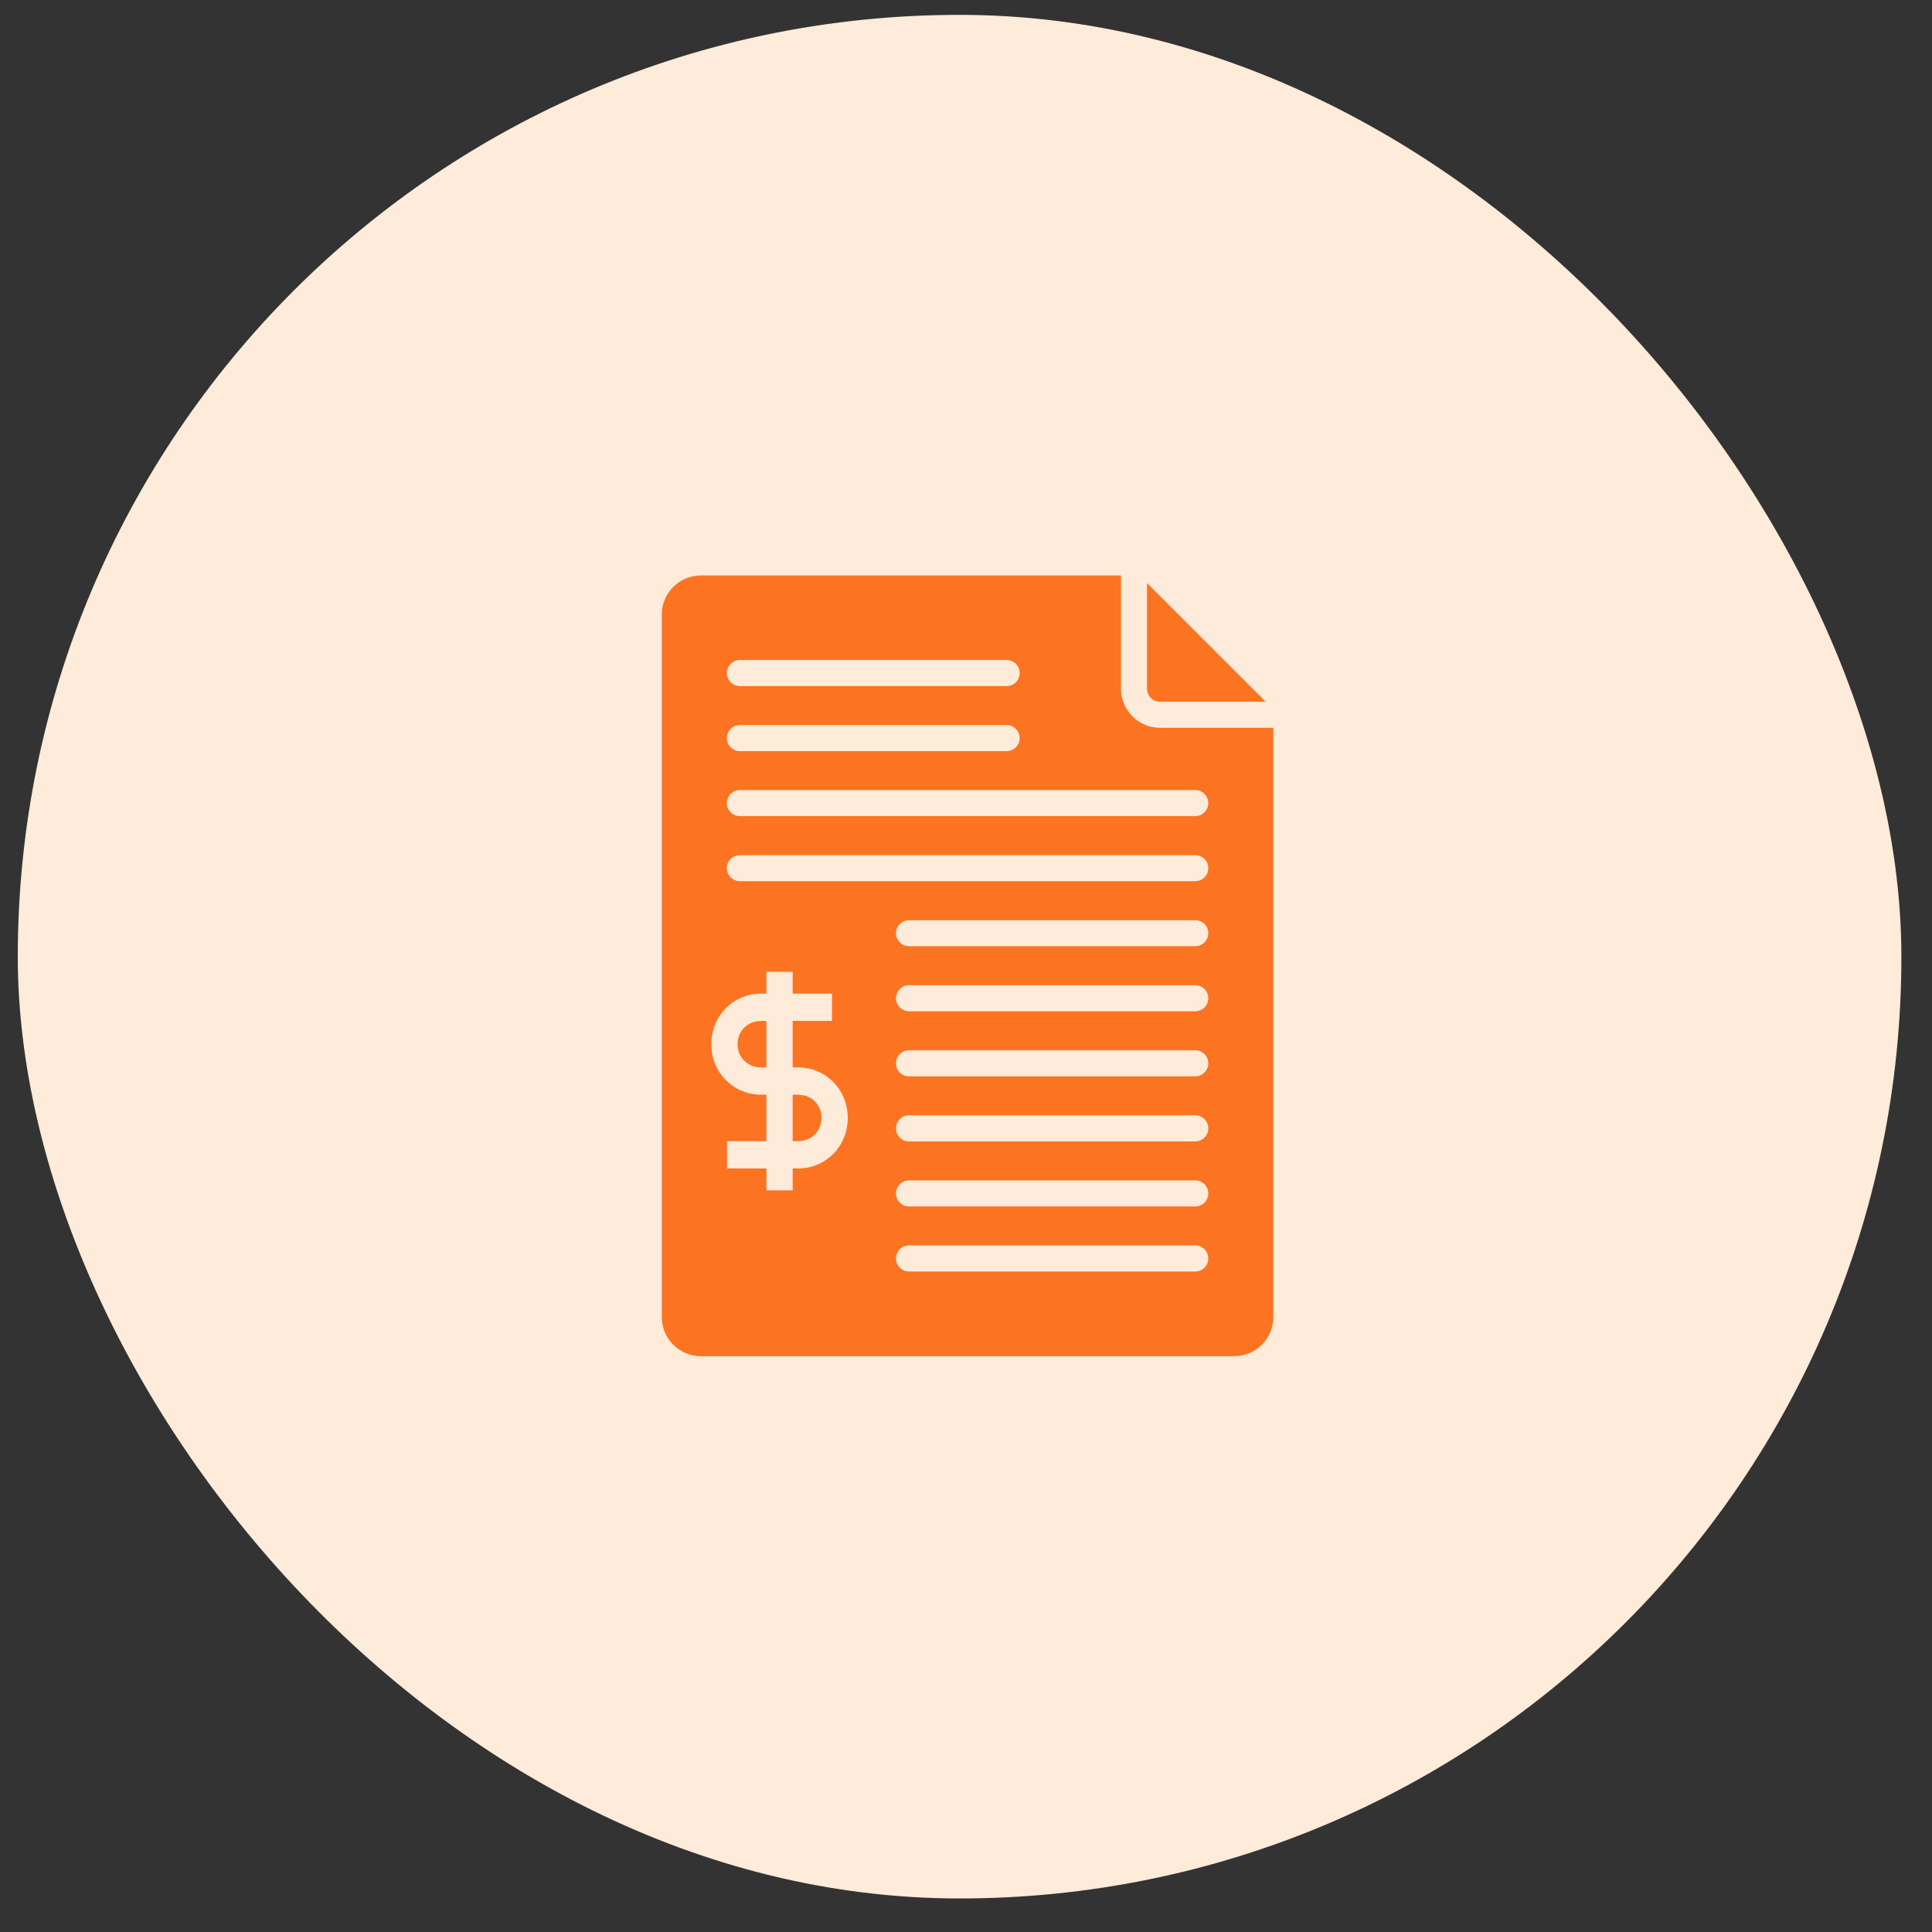
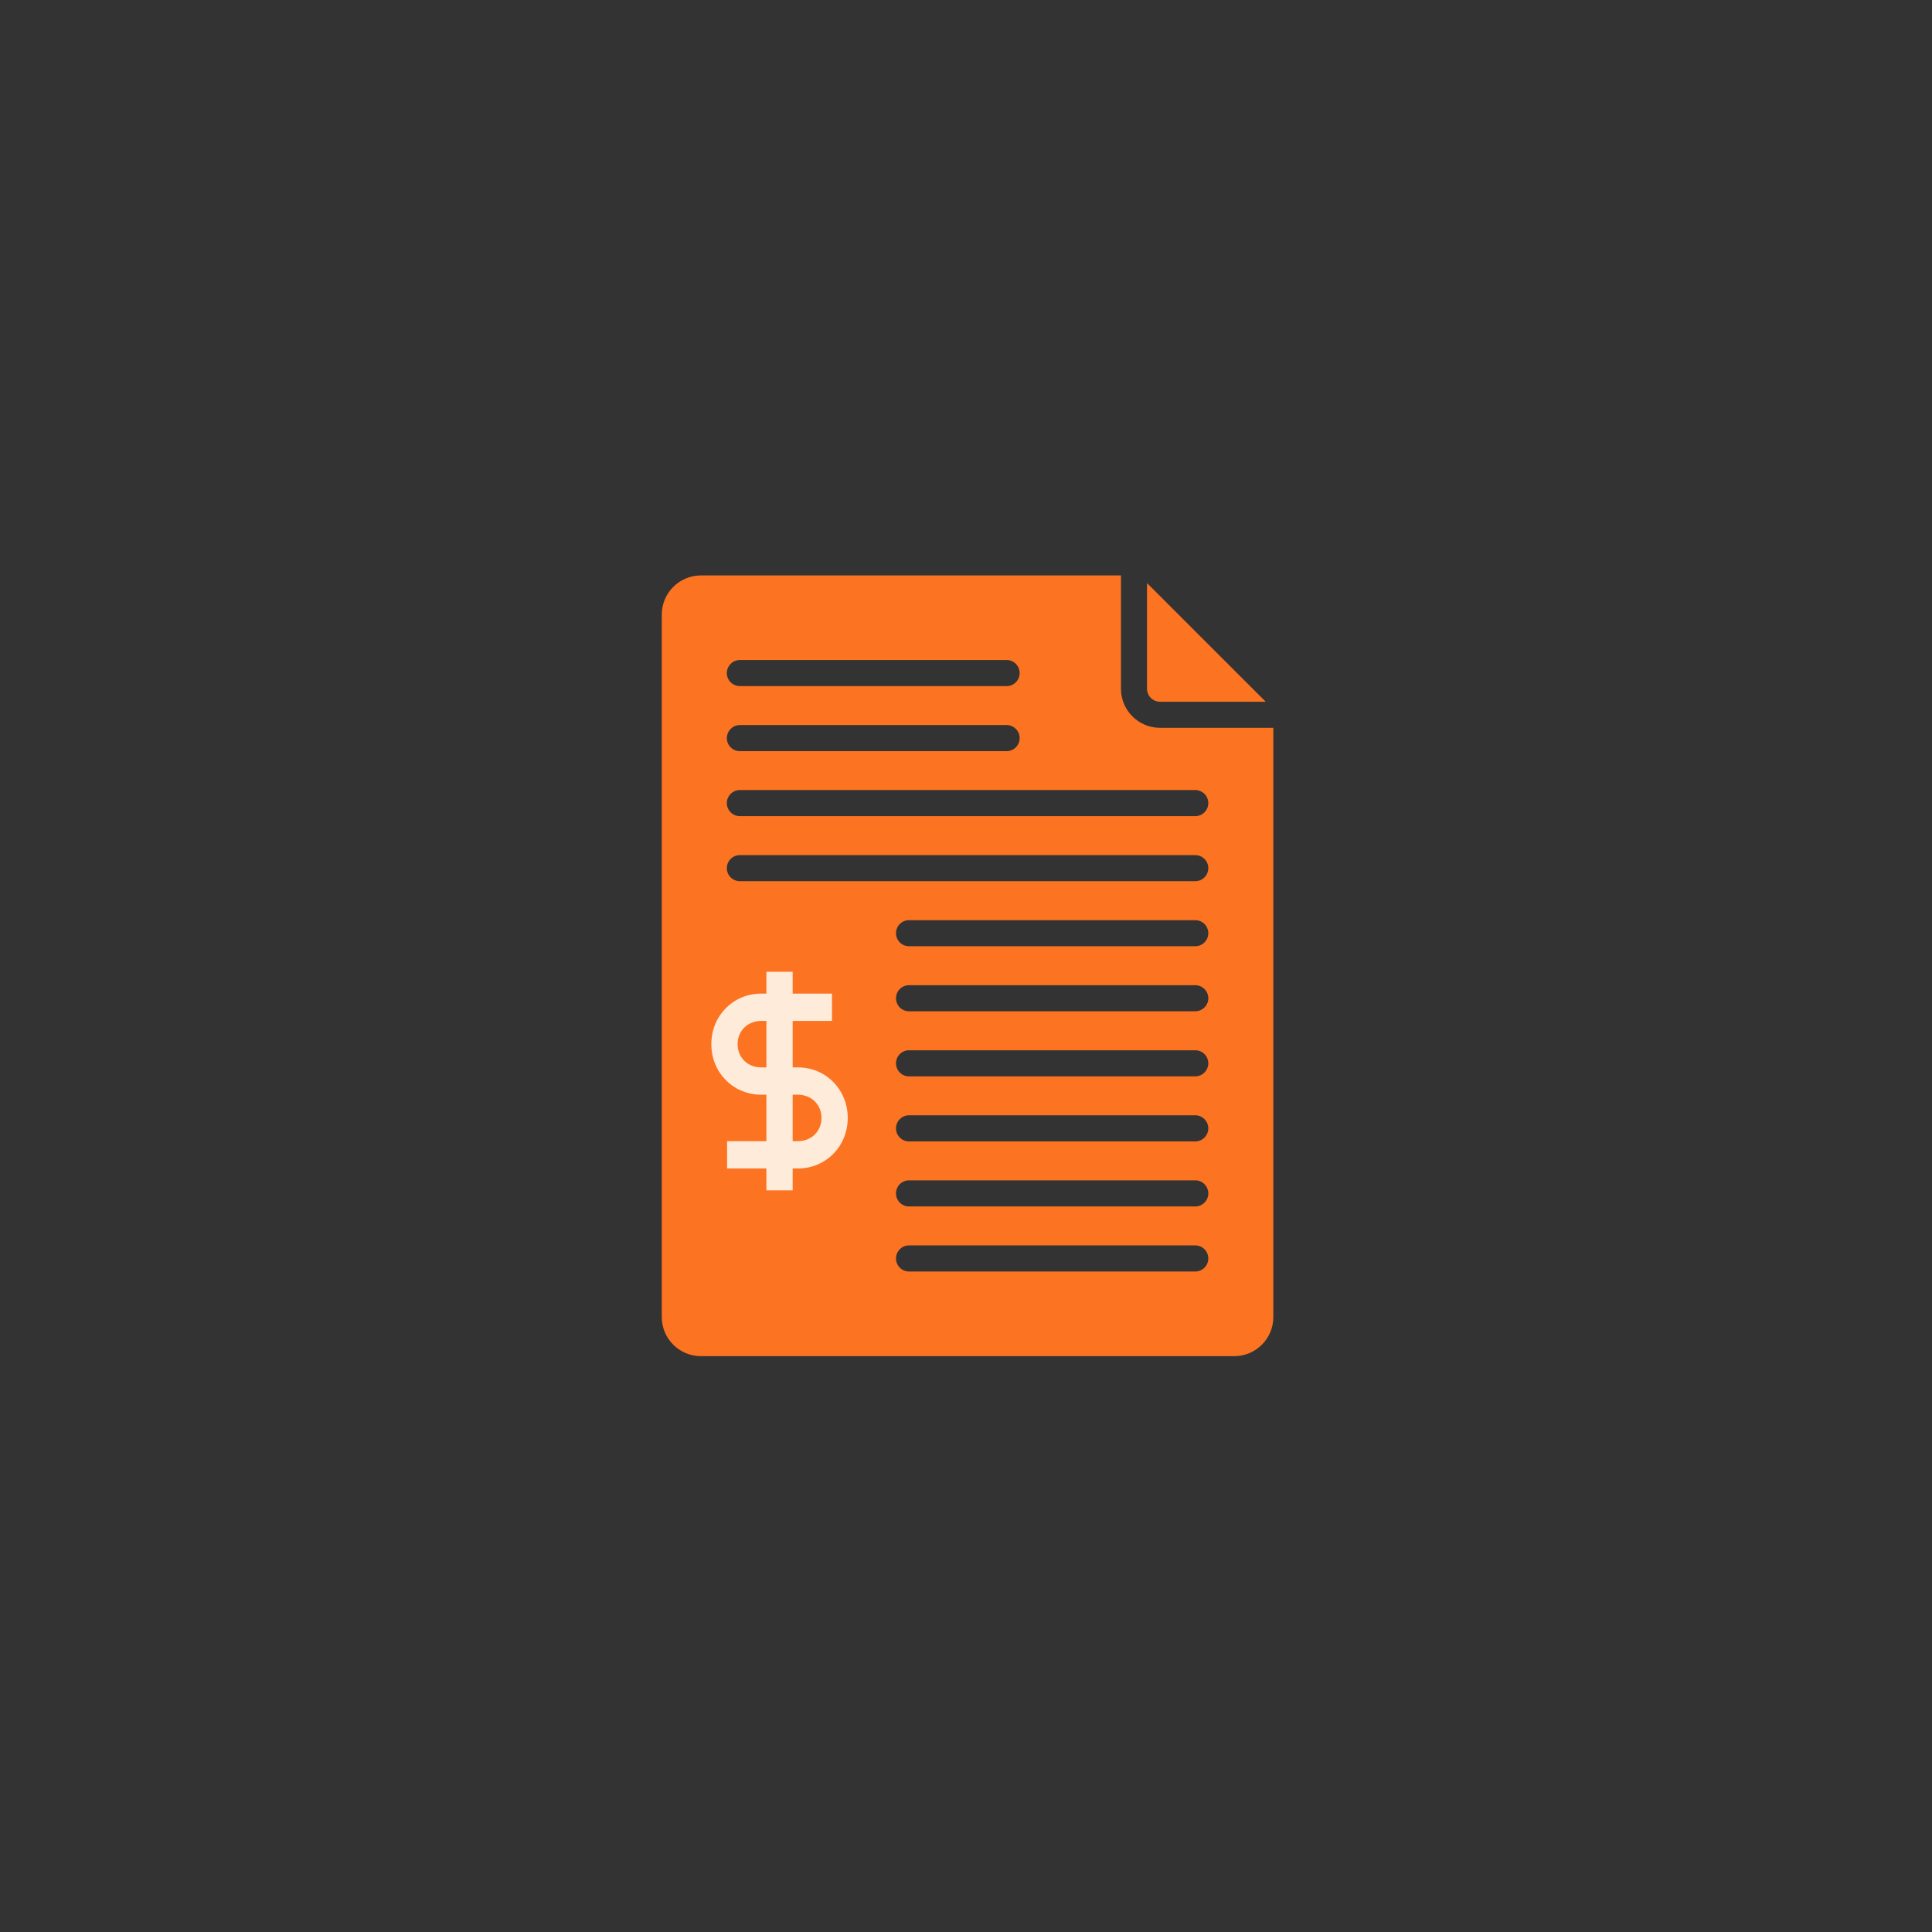
<svg xmlns="http://www.w3.org/2000/svg" width="39" height="39" viewBox="0 0 39 39" fill="none">
  <rect x="0" y="0" width="39" height="39" fill="#333333" stroke="none" />
-   <rect x="0.359" y="0.3" width="38.023" height="38.023" rx="19.011" fill="#FFEBD9" />
  <path d="M23.154 11.77V13.903C23.154 14.048 23.272 14.166 23.418 14.166H25.551L23.154 11.77ZM23.416 14.692C22.981 14.692 22.628 14.338 22.628 13.903L22.628 11.616H14.148C13.713 11.616 13.359 11.97 13.359 12.405V26.587C13.359 27.022 13.713 27.376 14.148 27.376H24.915C25.351 27.376 25.704 27.022 25.704 26.587V14.692H23.416ZM14.936 13.323H20.32C20.465 13.323 20.583 13.441 20.583 13.587C20.583 13.732 20.466 13.85 20.32 13.85H14.936C14.791 13.85 14.672 13.732 14.672 13.587C14.673 13.441 14.791 13.323 14.936 13.323ZM14.936 14.636H20.32C20.465 14.636 20.583 14.754 20.583 14.9C20.583 15.045 20.466 15.163 20.32 15.163H14.936C14.791 15.163 14.672 15.046 14.672 14.9C14.673 14.755 14.791 14.636 14.936 14.636ZM24.128 25.667H18.35C18.205 25.667 18.087 25.55 18.087 25.404C18.087 25.259 18.204 25.14 18.35 25.14H24.128C24.273 25.14 24.391 25.258 24.391 25.404C24.391 25.55 24.272 25.667 24.128 25.667ZM24.128 24.354H18.35C18.205 24.354 18.087 24.236 18.087 24.091C18.087 23.945 18.204 23.827 18.35 23.827H24.128C24.273 23.827 24.391 23.945 24.391 24.091C24.391 24.236 24.272 24.354 24.128 24.354ZM24.128 23.041H18.35C18.205 23.041 18.087 22.923 18.087 22.777C18.087 22.632 18.204 22.514 18.35 22.514H24.128C24.273 22.514 24.391 22.632 24.391 22.777C24.391 22.923 24.272 23.041 24.128 23.041ZM24.128 21.728H18.35C18.205 21.728 18.087 21.61 18.087 21.464C18.087 21.319 18.204 21.201 18.35 21.201H24.128C24.273 21.201 24.391 21.319 24.391 21.464C24.391 21.609 24.272 21.728 24.128 21.728ZM24.128 20.414H18.35C18.205 20.414 18.087 20.297 18.087 20.151C18.087 20.006 18.204 19.888 18.35 19.888H24.128C24.273 19.888 24.391 20.005 24.391 20.151C24.391 20.297 24.272 20.414 24.128 20.414ZM24.128 19.101H18.35C18.205 19.101 18.087 18.984 18.087 18.838C18.087 18.693 18.204 18.575 18.35 18.575H24.128C24.273 18.575 24.391 18.692 24.391 18.838C24.391 18.983 24.272 19.101 24.128 19.101ZM24.128 17.788H14.936C14.791 17.788 14.672 17.671 14.672 17.525C14.672 17.38 14.79 17.262 14.936 17.262H24.127C24.272 17.262 24.391 17.379 24.391 17.525C24.391 17.671 24.272 17.788 24.128 17.788ZM24.128 16.475H14.936C14.791 16.475 14.672 16.357 14.672 16.212C14.672 16.067 14.79 15.948 14.936 15.948H24.127C24.272 15.948 24.391 16.066 24.391 16.212C24.391 16.357 24.272 16.475 24.128 16.475Z" fill="#FC7322" />
  <path d="M16.001 19.616V20.057H16.795V20.609H16.001V21.547H16.107L16.136 21.547C16.689 21.562 17.113 22.006 17.113 22.567C17.113 23.128 16.689 23.572 16.136 23.587L16.107 23.587H16.001V24.029H15.471V23.587H14.677V23.036H15.471V22.098H15.365L15.336 22.098C14.783 22.082 14.359 21.639 14.359 21.078C14.359 20.516 14.783 20.073 15.336 20.058L15.365 20.057H15.471V19.616H16.001ZM16.001 23.036H16.107L16.131 23.035C16.395 23.024 16.583 22.824 16.583 22.567C16.583 22.31 16.395 22.11 16.131 22.099L16.107 22.098H16.001V23.036ZM15.471 21.547V20.609H15.365L15.341 20.61C15.077 20.621 14.889 20.821 14.889 21.078C14.889 21.335 15.077 21.535 15.341 21.546L15.365 21.547L15.471 21.547Z" fill="#FFEBD9" />
</svg>